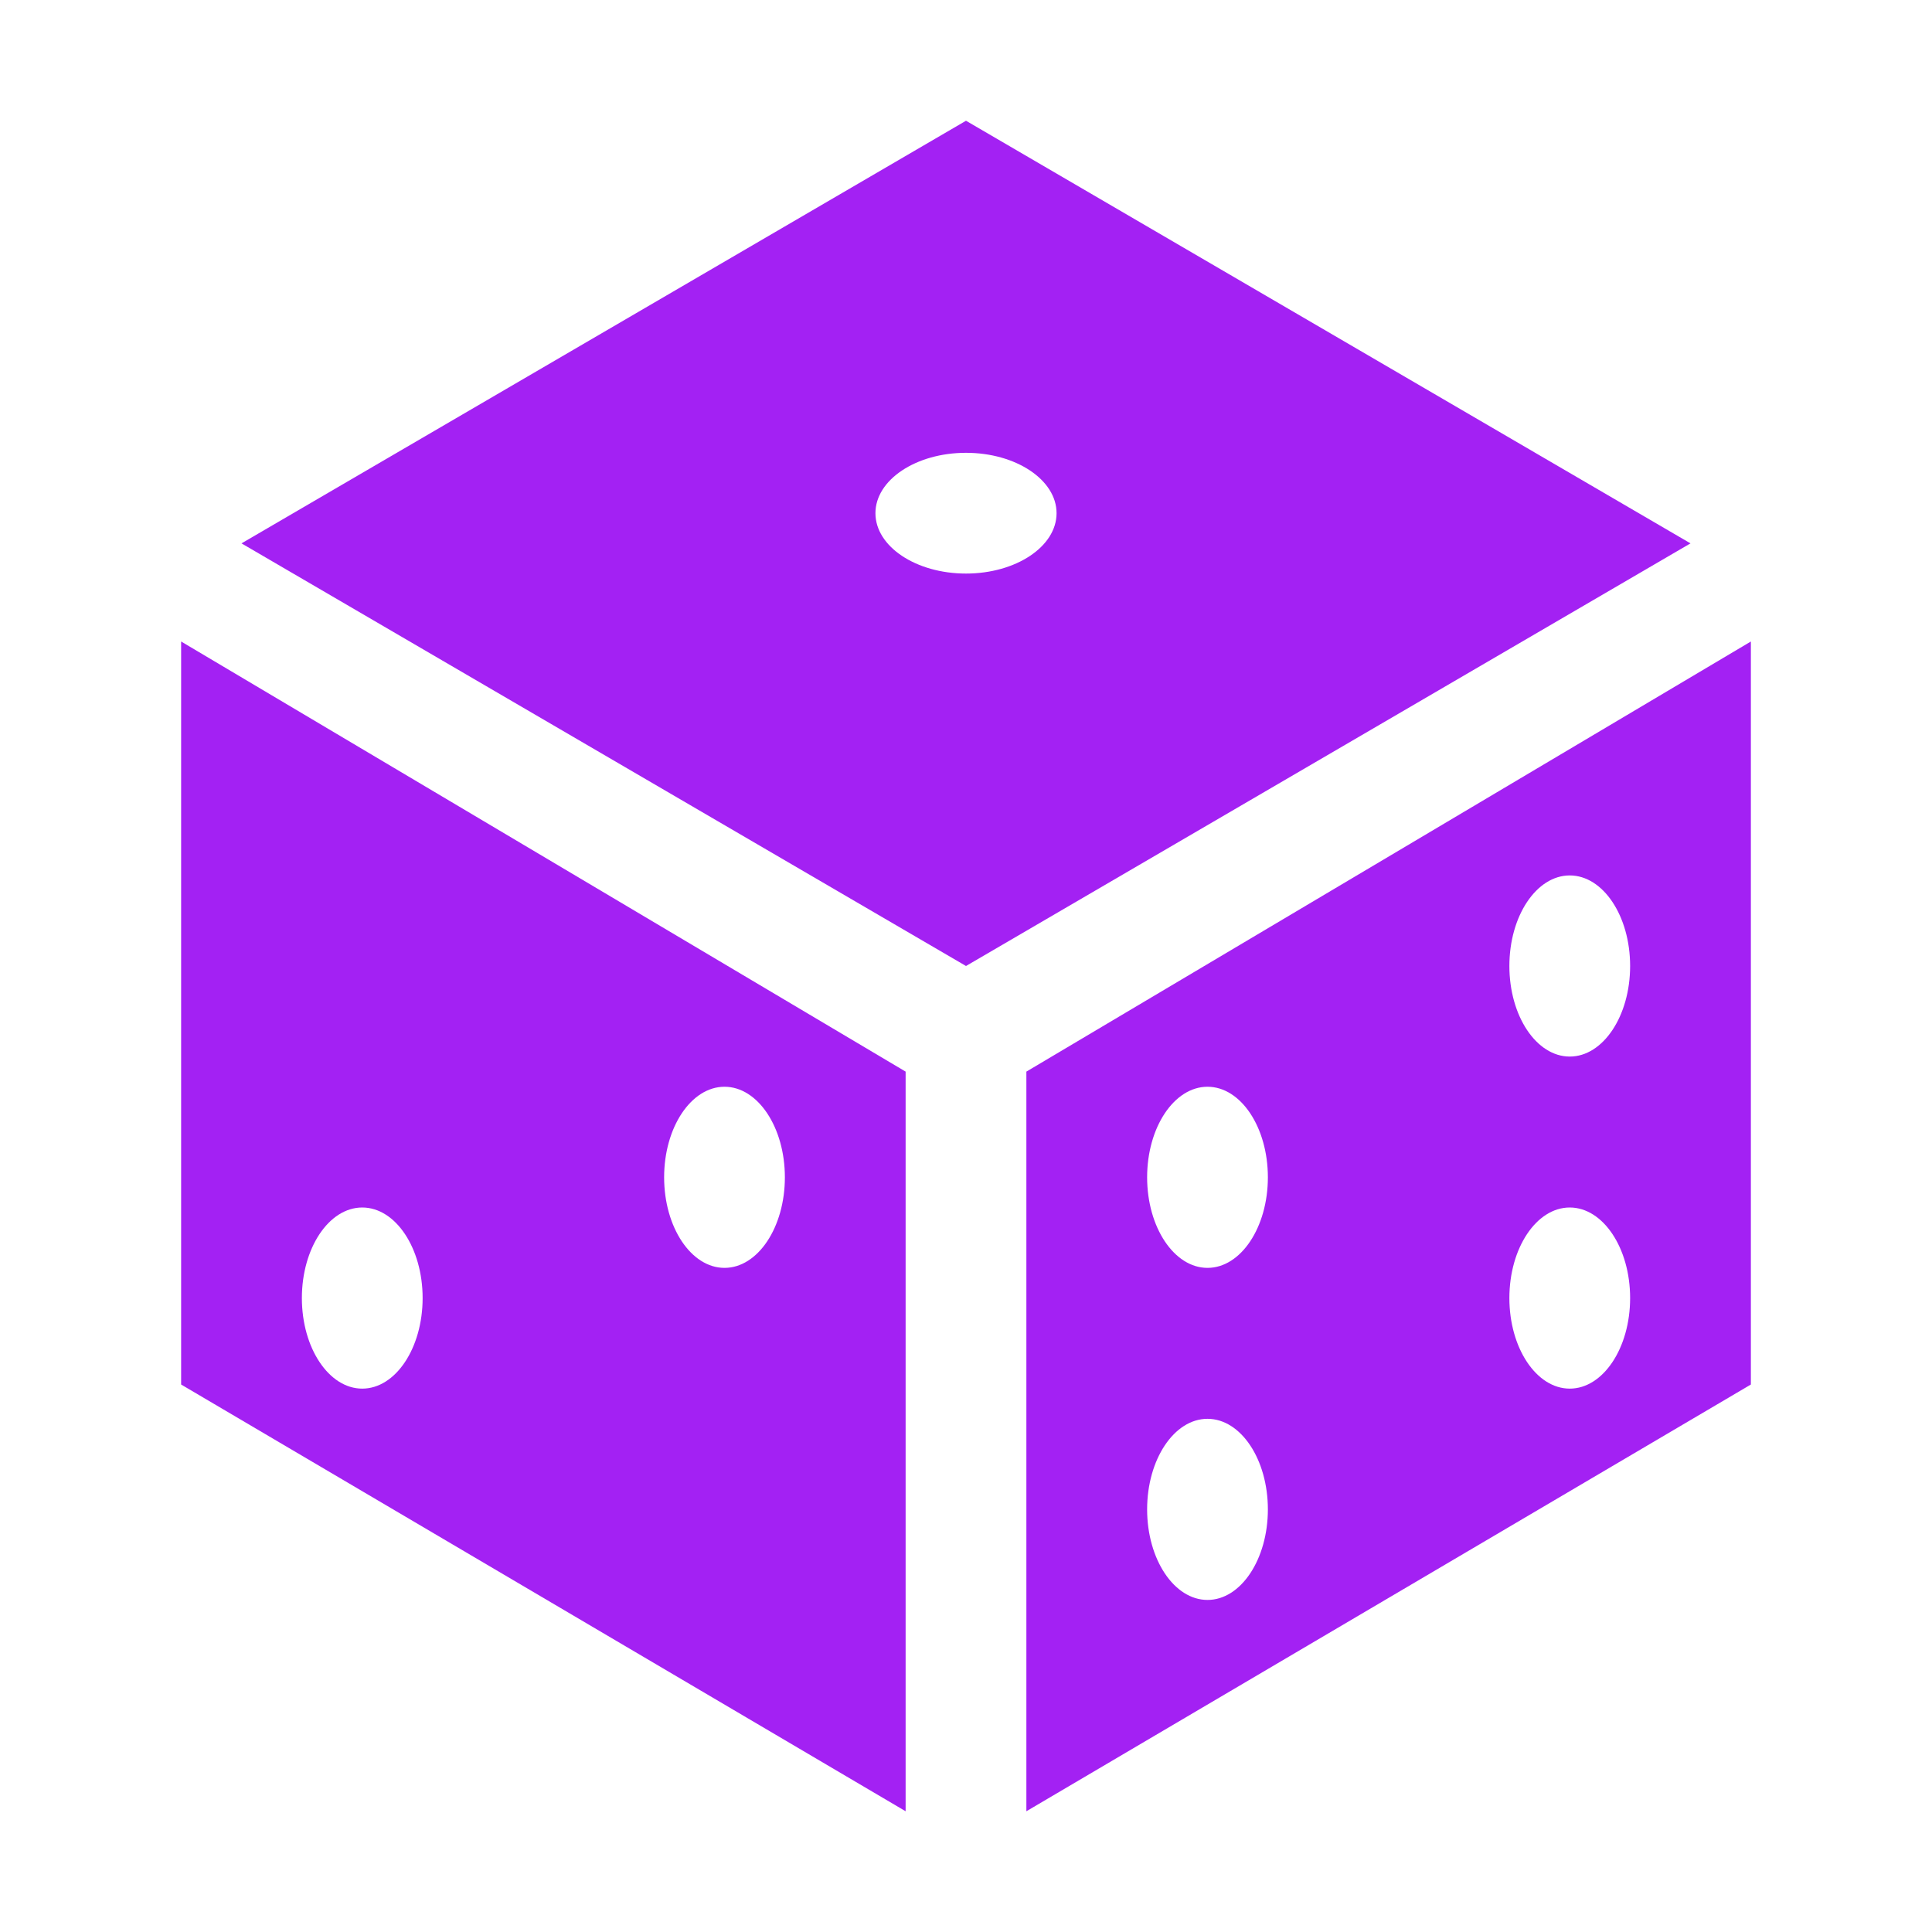
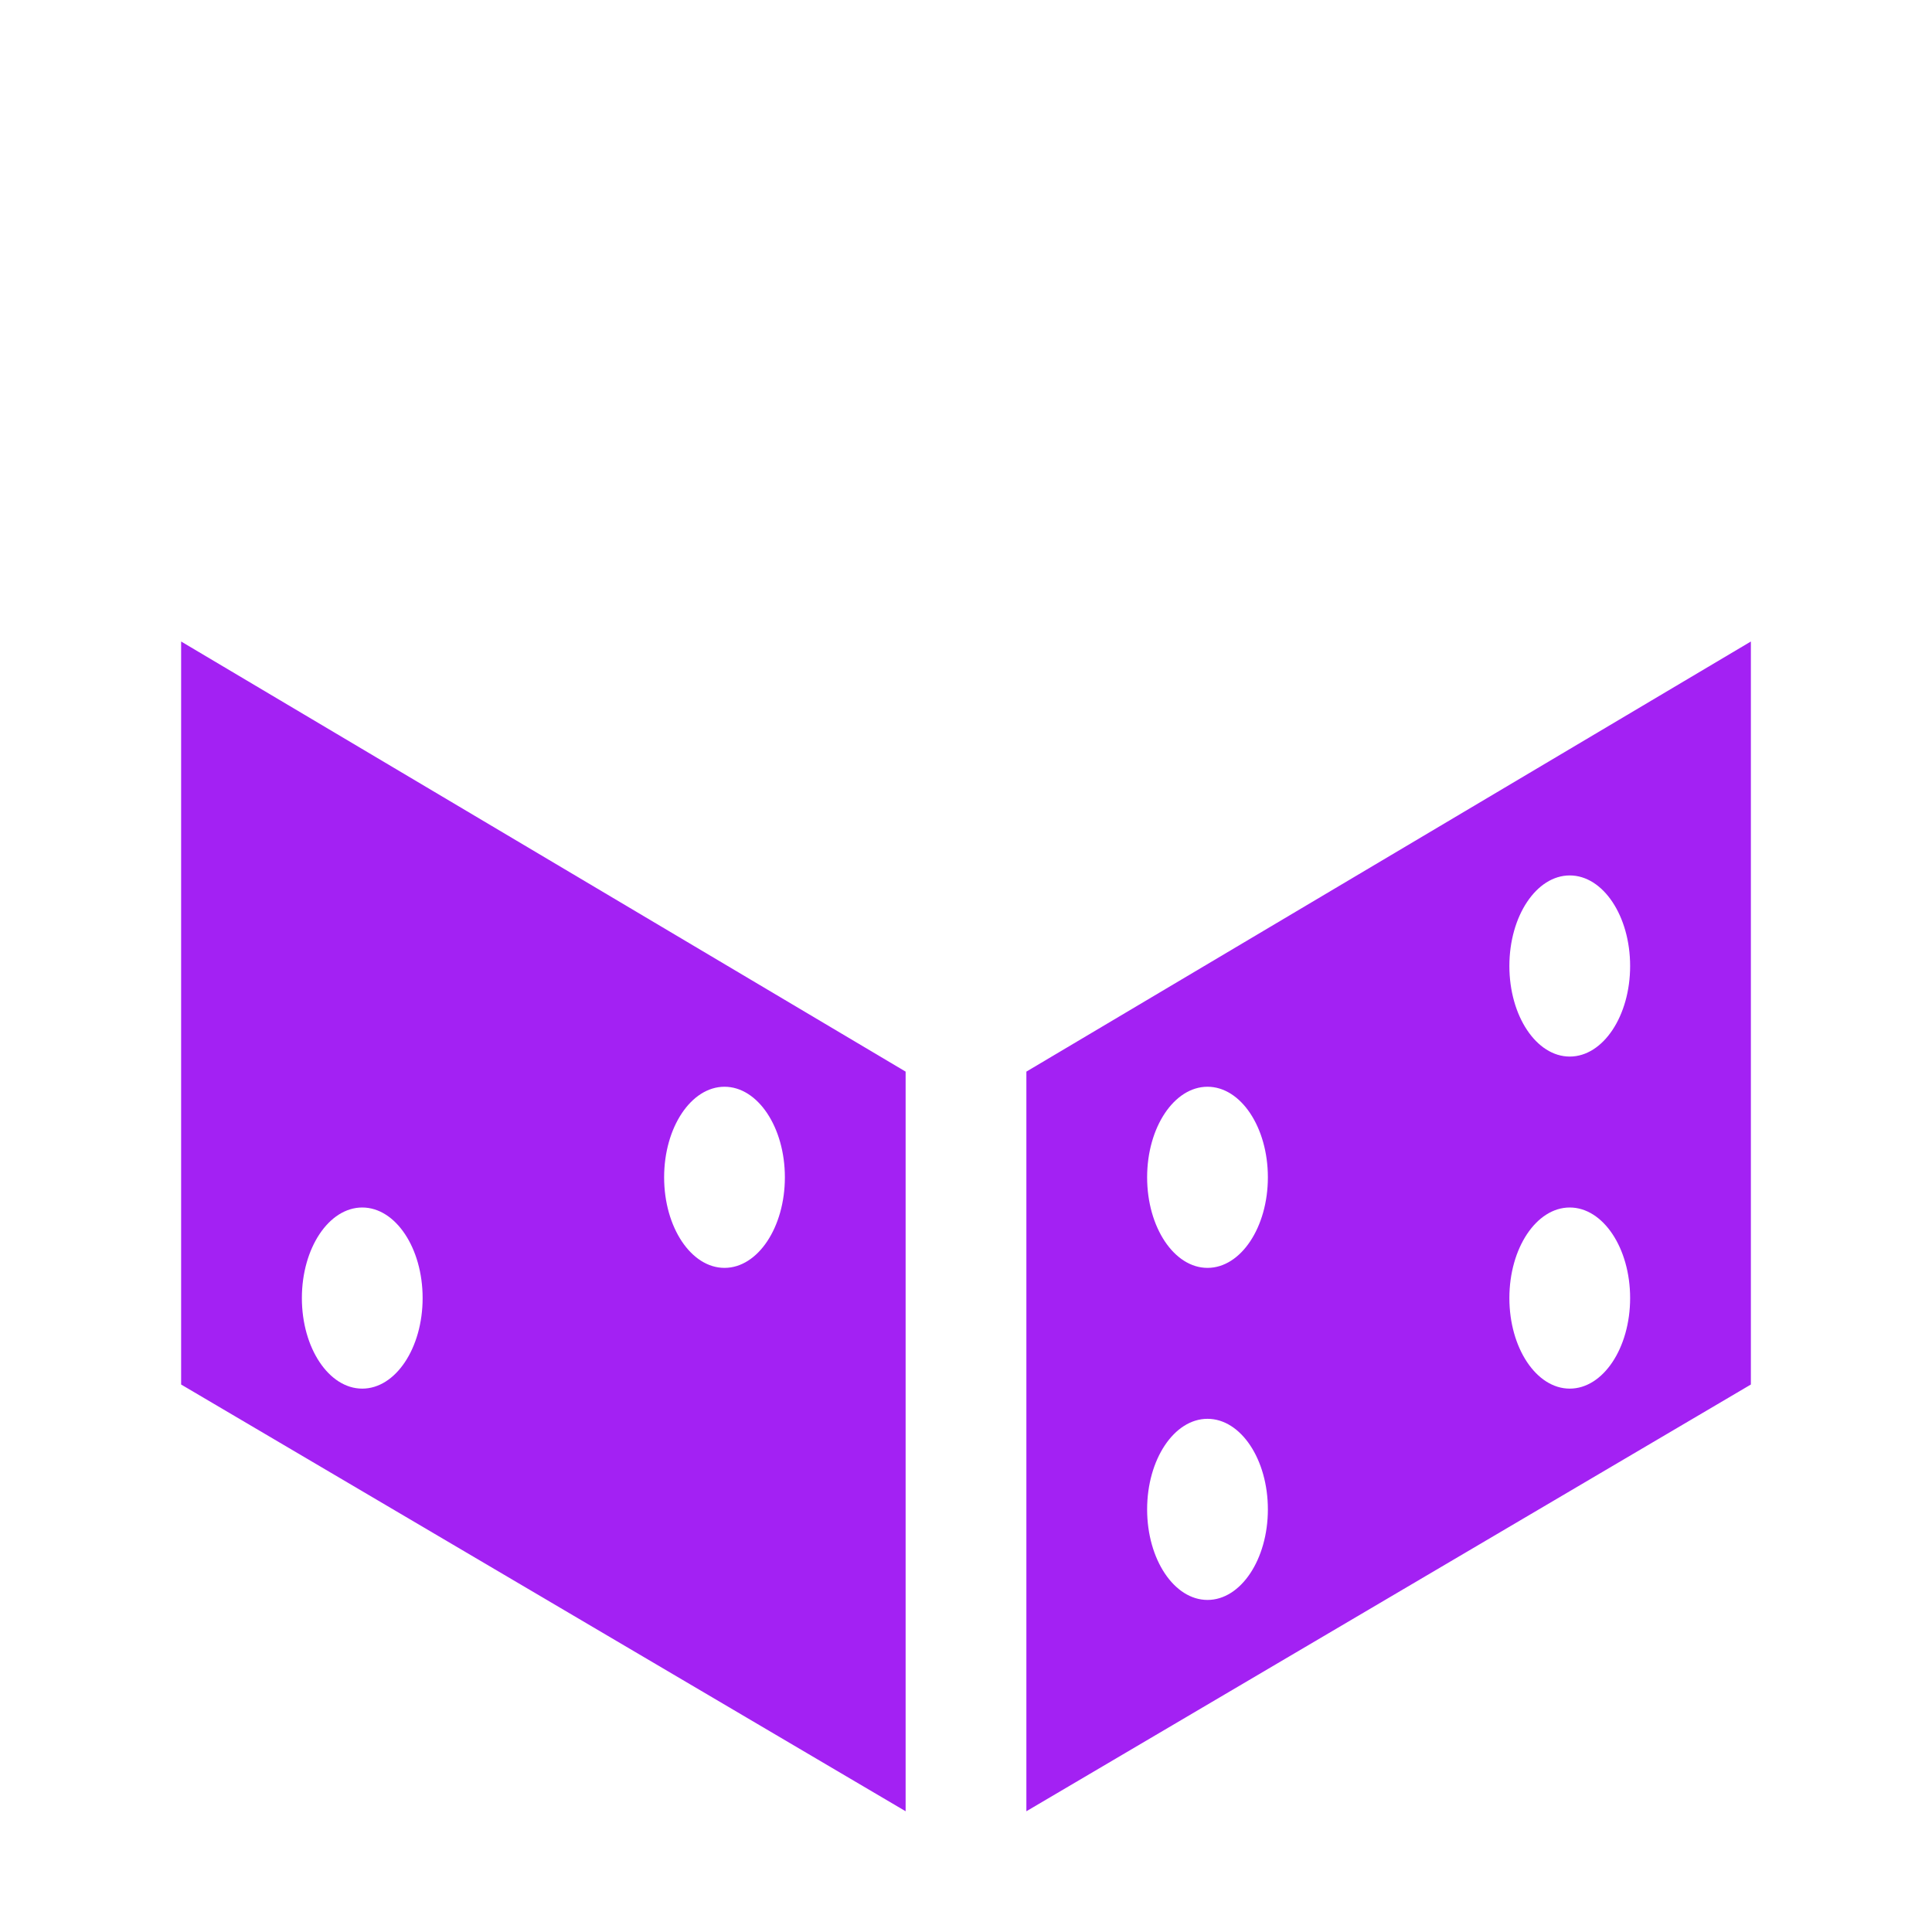
<svg xmlns="http://www.w3.org/2000/svg" width="24" height="24" viewBox="0 0 24 24" fill="none">
  <path d="M2.25 17.199L11.25 22.5V13.312L2.25 7.969V17.199ZM9 13.5C9.414 13.5 9.75 14.004 9.75 14.625C9.75 15.246 9.414 15.75 9 15.75C8.586 15.75 8.25 15.246 8.25 14.625C8.25 14.004 8.586 13.5 9 13.5ZM4.5 15C4.914 15 5.25 15.504 5.25 16.125C5.25 16.746 4.914 17.25 4.5 17.25C4.086 17.25 3.75 16.746 3.75 16.125C3.75 15.504 4.086 15 4.5 15Z" fill="#A321F3" />
  <path d="M12.75 13.312V22.5L21.75 17.199V7.969L12.75 13.312ZM15 19.875C14.586 19.875 14.25 19.371 14.25 18.75C14.25 18.129 14.586 17.625 15 17.625C15.414 17.625 15.75 18.129 15.75 18.75C15.75 19.371 15.414 19.875 15 19.875ZM15 15.75C14.586 15.75 14.25 15.246 14.25 14.625C14.25 14.004 14.586 13.5 15 13.5C15.414 13.5 15.75 14.004 15.75 14.625C15.75 15.246 15.414 15.75 15 15.75ZM19.5 17.25C19.086 17.25 18.75 16.746 18.75 16.125C18.75 15.504 19.086 15 19.5 15C19.914 15 20.25 15.504 20.25 16.125C20.25 16.746 19.914 17.25 19.5 17.25ZM19.5 13.125C19.086 13.125 18.75 12.621 18.75 12C18.75 11.379 19.086 10.875 19.5 10.875C19.914 10.875 20.25 11.379 20.25 12C20.25 12.621 19.914 13.125 19.5 13.125Z" fill="#A321F3" />
-   <path d="M12 1.5L3 6.75L12 12L21 6.75L12 1.5ZM12 7.125C11.379 7.125 10.875 6.789 10.875 6.375C10.875 5.961 11.379 5.625 12 5.625C12.621 5.625 13.125 5.961 13.125 6.375C13.125 6.789 12.621 7.125 12 7.125Z" fill="#A321F3" />
</svg>